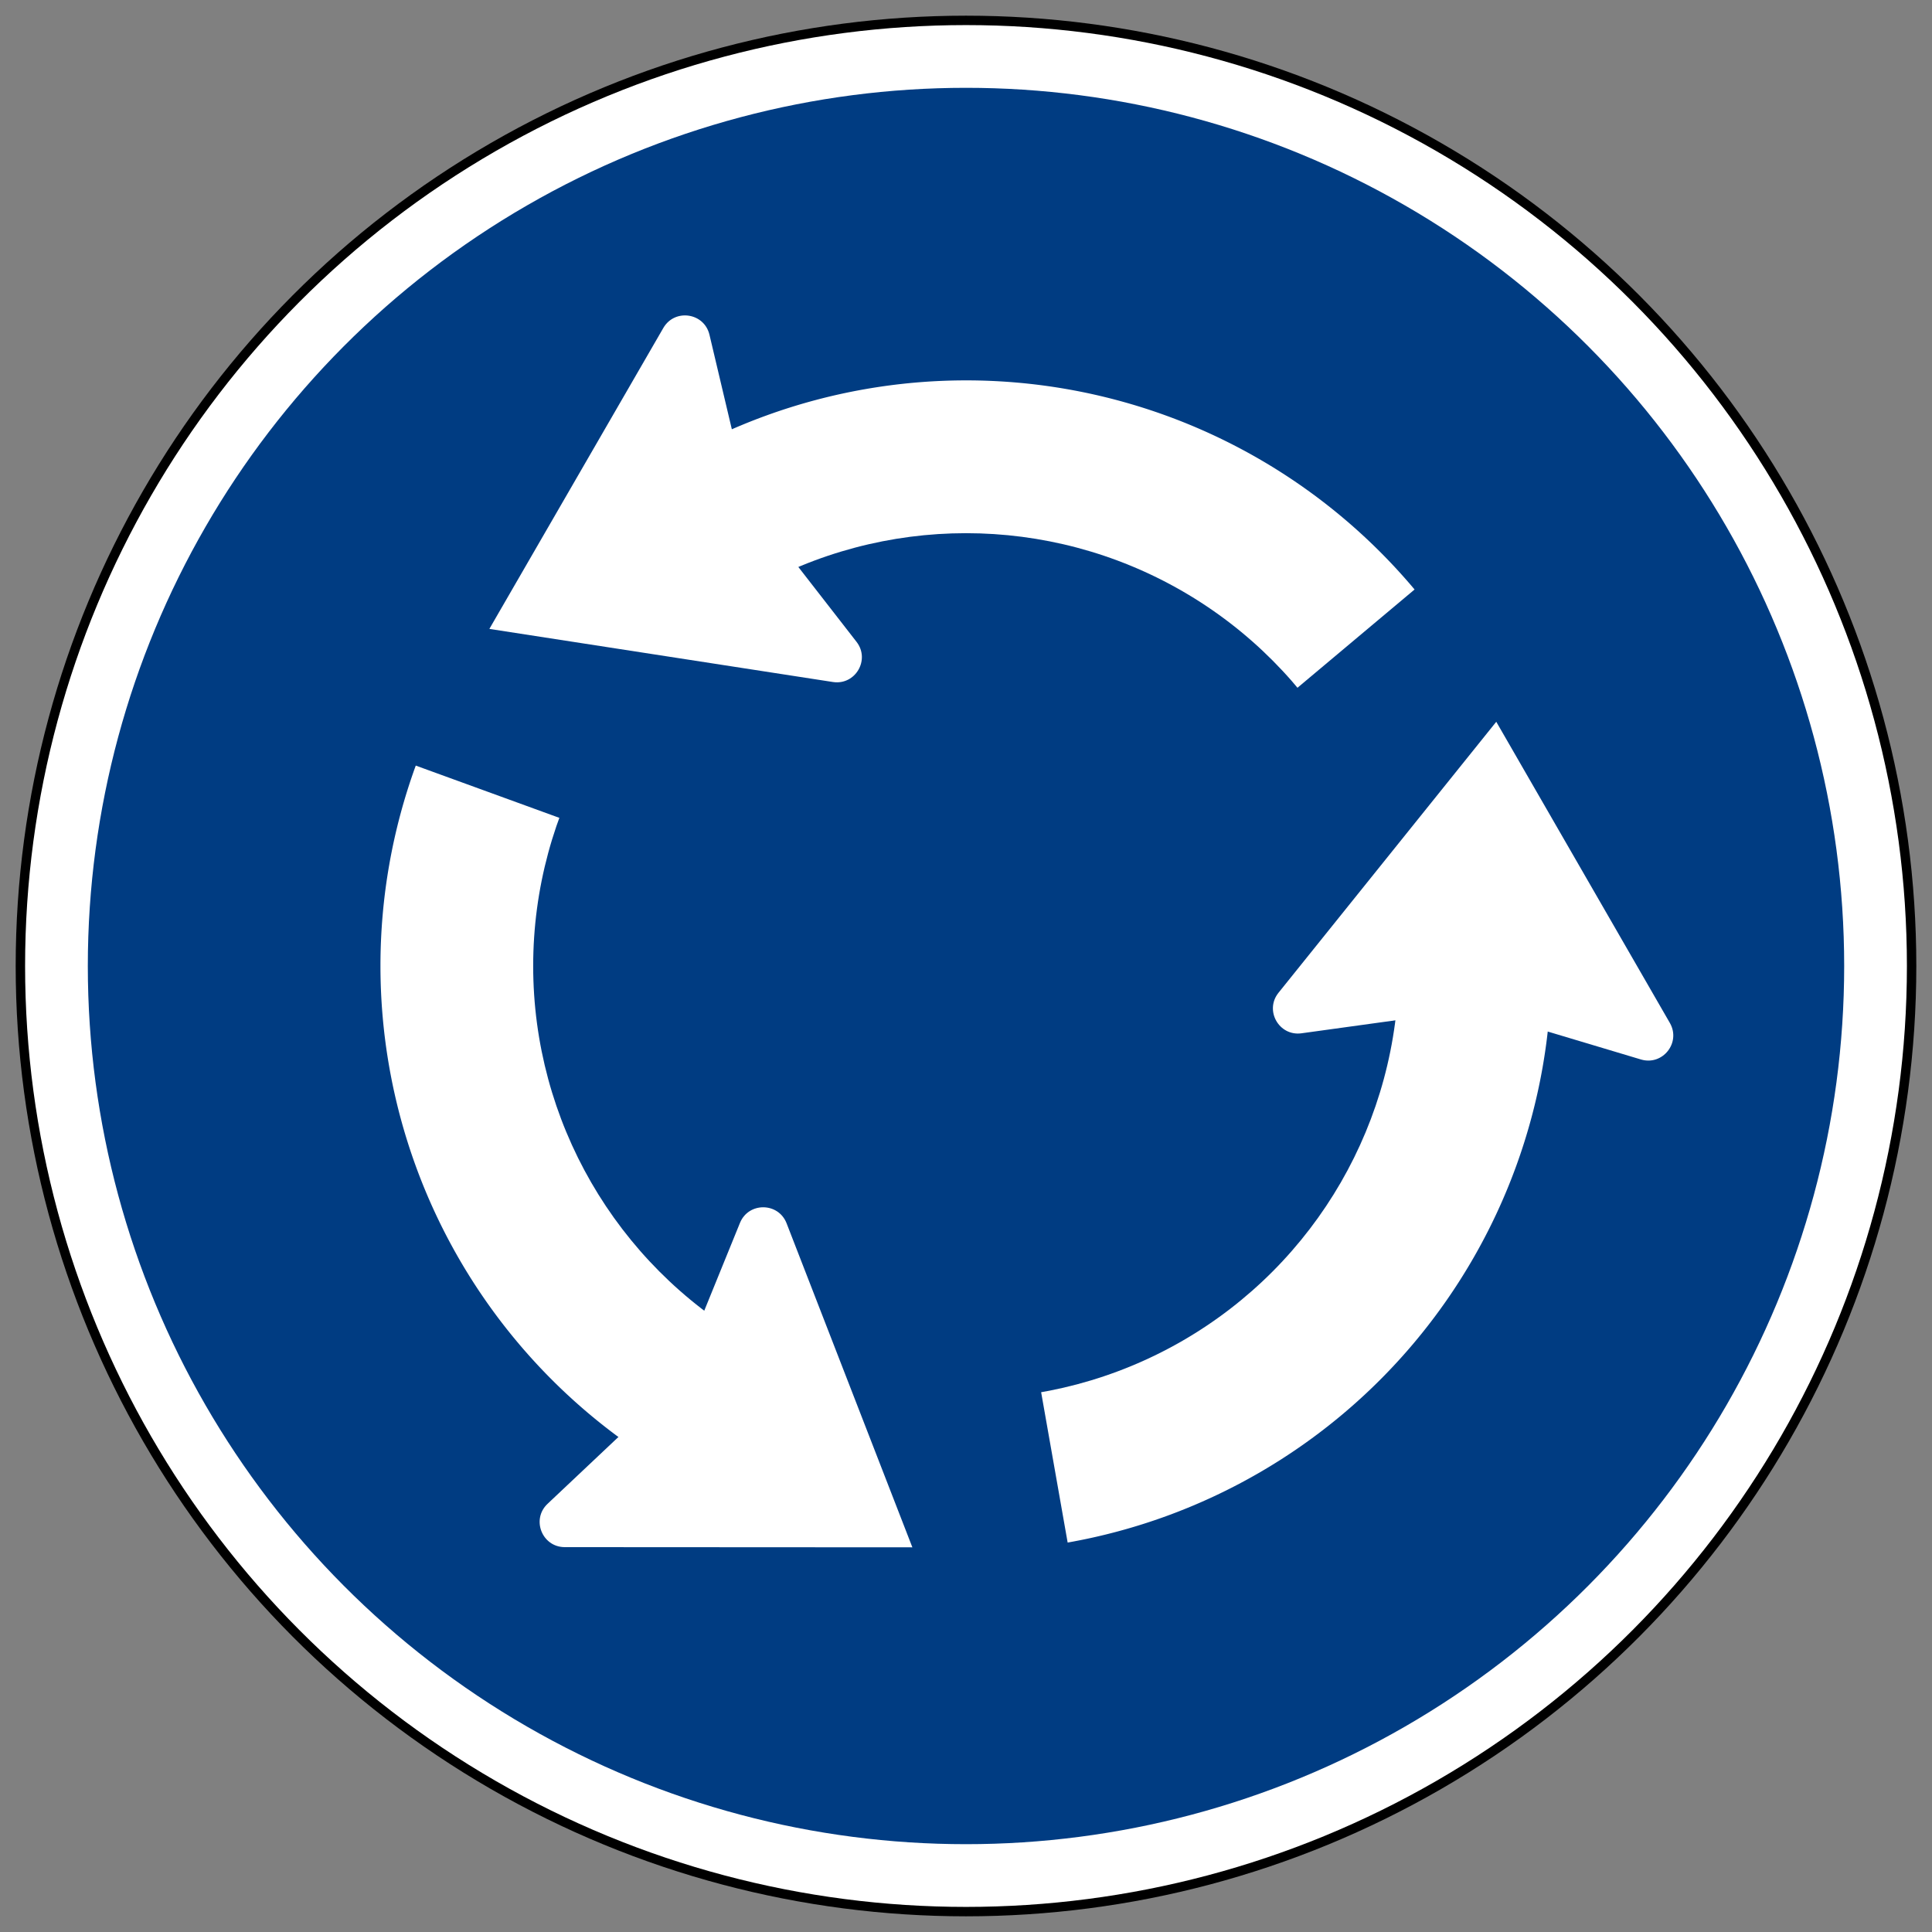
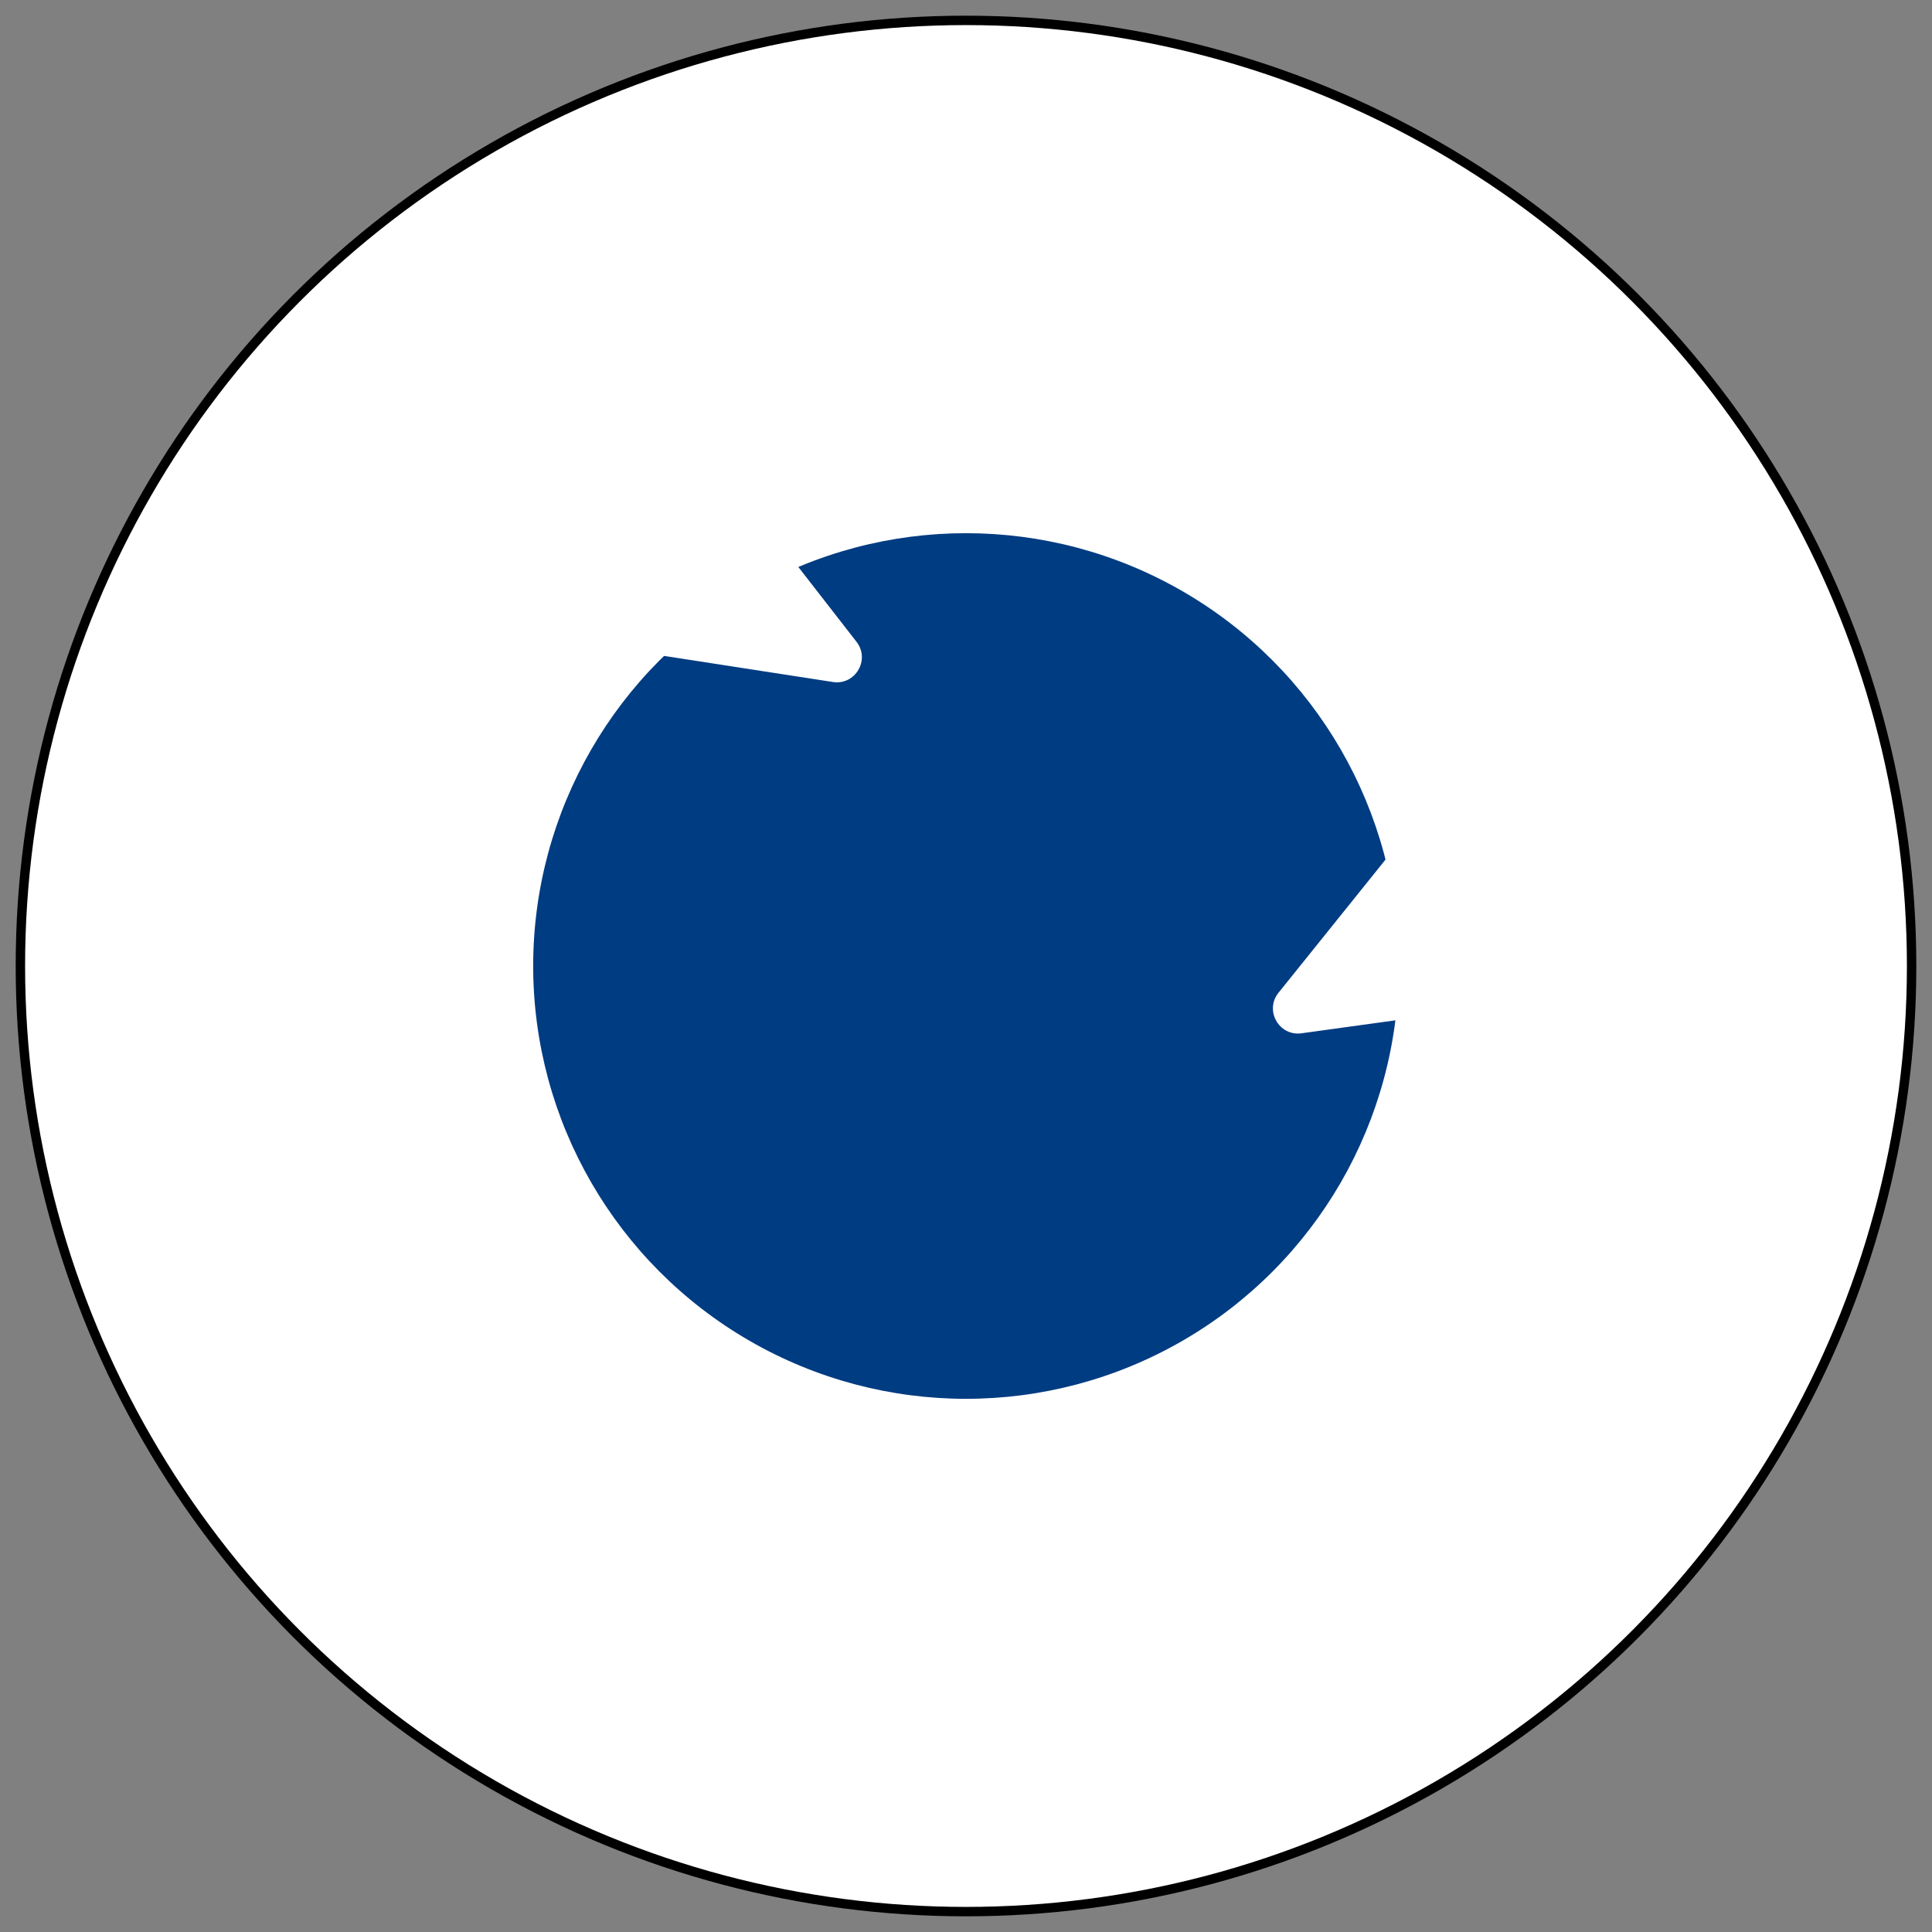
<svg xmlns="http://www.w3.org/2000/svg" xmlns:ns1="http://www.inkscape.org/namespaces/inkscape" xmlns:ns2="http://sodipodi.sourceforge.net/DTD/sodipodi-0.dtd" width="61.6mm" height="61.6mm" viewBox="0 0 61.6 61.6" version="1.1" id="svg8" ns1:version="0.92.2 (5c3e80d, 2017-08-06)" ns2:docname="11.svg">
  <rect x="0" y="0" width="61.6" height="61.6" fill="#808080" stroke="none" />
  <defs id="defs2" />
  <ns2:namedview id="base" pagecolor="#ffffff" bordercolor="#666666" borderopacity="1.0" ns1:pageopacity="0.0" ns1:pageshadow="2" ns1:zoom="1.979899" ns1:cx="78.112636" ns1:cy="101.08704" ns1:document-units="mm" ns1:current-layer="layer1" showgrid="false" ns1:window-width="1920" ns1:window-height="1057" ns1:window-x="-8" ns1:window-y="-8" ns1:window-maximized="1" />
  <g ns1:label="Layer 1" ns1:groupmode="layer" id="layer1" transform="translate(0,-235.4)">
    <circle style="opacity:1;fill:#000000;fill-opacity:1;fill-rule:nonzero;stroke:none;stroke-width:0.206;stroke-linecap:square;stroke-linejoin:round;stroke-miterlimit:4;stroke-dasharray:none;stroke-opacity:1;paint-order:stroke fill markers" id="path815" cx="30.8" cy="266.2" r="30.3" />
    <circle r="30" cy="266.2" cx="30.8" id="circle819" style="opacity:1;fill:#ffffff;fill-opacity:1;fill-rule:nonzero;stroke:none;stroke-width:0.204;stroke-linecap:square;stroke-linejoin:round;stroke-miterlimit:4;stroke-dasharray:none;stroke-opacity:1;paint-order:stroke fill markers" />
-     <circle style="opacity:1;fill:#003c82;fill-opacity:1;fill-rule:nonzero;stroke:none;stroke-width:0.191;stroke-linecap:square;stroke-linejoin:round;stroke-miterlimit:4;stroke-dasharray:none;stroke-opacity:1;paint-order:stroke fill markers" id="circle821" cx="30.8" cy="266.2" r="28" />
-     <path id="circle7883" style="opacity:1;fill:#ffffff;fill-opacity:1;fill-rule:nonzero;stroke:none;stroke-width:8;stroke-miterlimit:4;stroke-dasharray:none;stroke-opacity:1" ns2:type="arc" ns2:cx="-30.799995" ns2:cy="266.20001" ns2:rx="18.666666" ns2:ry="18.666666" ns2:start="1.7453293" ns2:end="3.1415927" d="m -34.041,284.583 a 18.667,18.667 0 0 1 -15.425,-18.383 l 18.667,0 z" transform="scale(-1,1)" />
+     <path id="circle7883" style="opacity:1;fill:#ffffff;fill-opacity:1;fill-rule:nonzero;stroke:none;stroke-width:8;stroke-miterlimit:4;stroke-dasharray:none;stroke-opacity:1" ns2:type="arc" ns2:cx="-30.799995" ns2:cy="266.20001" ns2:rx="18.666666" ns2:ry="18.666666" ns2:start="1.7453293" ns2:end="3.1415927" d="m -34.041,284.583 l 18.667,0 z" transform="scale(-1,1)" />
    <path d="m 242.695,-88.043 a 18.667,18.667 0 0 1 -15.425,-18.383 l 18.667,0 z" ns2:end="3.1415927" ns2:start="1.7453293" ns2:ry="18.666666" ns2:rx="18.666666" ns2:cy="-106.42645" ns2:cx="245.93602" ns2:type="arc" style="opacity:1;fill:#ffffff;fill-opacity:1;fill-rule:nonzero;stroke:none;stroke-width:8;stroke-miterlimit:4;stroke-dasharray:none;stroke-opacity:1" id="path7888" transform="matrix(0.5,0.866,0.866,-0.5,0,0)" />
    <path transform="matrix(0.5,-0.866,-0.866,-0.5,0,0)" id="path7894" style="opacity:1;fill:#ffffff;fill-opacity:1;fill-rule:nonzero;stroke:none;stroke-width:8;stroke-miterlimit:4;stroke-dasharray:none;stroke-opacity:1" ns2:type="arc" ns2:cx="-215.13593" ns2:cy="-159.77364" ns2:rx="18.666666" ns2:ry="18.666666" ns2:start="1.7453293" ns2:end="3.1415927" d="m -218.377,-141.391 a 18.667,18.667 0 0 1 -15.425,-18.383 l 18.667,0 z" />
    <circle r="13.8" cy="266.2" cx="30.8" id="circle7916" style="opacity:1;fill:#003c82;fill-opacity:1;fill-rule:nonzero;stroke:none;stroke-width:1.6;stroke-linecap:square;stroke-linejoin:miter;stroke-miterlimit:4;stroke-dasharray:none;stroke-opacity:0.653;paint-order:fill markers stroke" />
    <path ns2:nodetypes="ccccccc" ns1:connector-curvature="0" id="path7945" d="m 47.707,258.413 -6.947,8.645 c -0.446,0.564 0.022,1.384 0.734,1.288 l 5.505,-0.76 5.323,1.595 c 0.69,0.204 1.277,-0.534 0.923,-1.16 z" style="color:#000000;font-style:normal;font-variant:normal;font-weight:normal;font-stretch:normal;font-size:medium;line-height:normal;font-family:sans-serif;font-variant-ligatures:normal;font-variant-position:normal;font-variant-caps:normal;font-variant-numeric:normal;font-variant-alternates:normal;font-feature-settings:normal;text-indent:0;text-align:start;text-decoration:none;text-decoration-line:none;text-decoration-style:solid;text-decoration-color:#000000;letter-spacing:normal;word-spacing:normal;text-transform:none;writing-mode:lr-tb;direction:ltr;text-orientation:mixed;dominant-baseline:auto;baseline-shift:baseline;text-anchor:start;white-space:normal;shape-padding:0;clip-rule:nonzero;display:inline;overflow:visible;visibility:visible;opacity:1;isolation:auto;mix-blend-mode:normal;color-interpolation:sRGB;color-interpolation-filters:linearRGB;solid-color:#000000;solid-opacity:1;vector-effect:none;fill:#ffffff;fill-opacity:1;fill-rule:nonzero;stroke:none;stroke-width:1.6;stroke-linecap:butt;stroke-linejoin:round;stroke-miterlimit:4;stroke-dasharray:none;stroke-dashoffset:0;stroke-opacity:1;color-rendering:auto;image-rendering:auto;shape-rendering:auto;text-rendering:auto;enable-background:accumulate" />
    <path style="color:#000000;font-style:normal;font-variant:normal;font-weight:normal;font-stretch:normal;font-size:medium;line-height:normal;font-family:sans-serif;font-variant-ligatures:normal;font-variant-position:normal;font-variant-caps:normal;font-variant-numeric:normal;font-variant-alternates:normal;font-feature-settings:normal;text-indent:0;text-align:start;text-decoration:none;text-decoration-line:none;text-decoration-style:solid;text-decoration-color:#000000;letter-spacing:normal;word-spacing:normal;text-transform:none;writing-mode:lr-tb;direction:ltr;text-orientation:mixed;dominant-baseline:auto;baseline-shift:baseline;text-anchor:start;white-space:normal;shape-padding:0;clip-rule:nonzero;display:inline;overflow:visible;visibility:visible;opacity:1;isolation:auto;mix-blend-mode:normal;color-interpolation:sRGB;color-interpolation-filters:linearRGB;solid-color:#000000;solid-opacity:1;vector-effect:none;fill:#ffffff;fill-opacity:1;fill-rule:nonzero;stroke:none;stroke-width:1.6;stroke-linecap:butt;stroke-linejoin:round;stroke-miterlimit:4;stroke-dasharray:none;stroke-dashoffset:0;stroke-opacity:1;color-rendering:auto;image-rendering:auto;shape-rendering:auto;text-rendering:auto;enable-background:accumulate" d="m 15.603,255.452 10.96,1.694 c 0.711,0.104 1.188,-0.711 0.748,-1.28 l -3.411,-4.388 -1.28,-5.408 c -0.168,-0.699 -1.101,-0.839 -1.467,-0.219 z" id="path7947" ns1:connector-curvature="0" ns2:nodetypes="ccccccc" />
-     <path ns2:nodetypes="ccccccc" ns1:connector-curvature="0" id="path7949" d="m 29.09,284.735 -4.013,-10.338 c -0.266,-0.668 -1.21,-0.673 -1.483,-0.008 l -2.094,5.147 -4.043,3.813 c -0.522,0.495 -0.176,1.373 0.543,1.38 z" style="color:#000000;font-style:normal;font-variant:normal;font-weight:normal;font-stretch:normal;font-size:medium;line-height:normal;font-family:sans-serif;font-variant-ligatures:normal;font-variant-position:normal;font-variant-caps:normal;font-variant-numeric:normal;font-variant-alternates:normal;font-feature-settings:normal;text-indent:0;text-align:start;text-decoration:none;text-decoration-line:none;text-decoration-style:solid;text-decoration-color:#000000;letter-spacing:normal;word-spacing:normal;text-transform:none;writing-mode:lr-tb;direction:ltr;text-orientation:mixed;dominant-baseline:auto;baseline-shift:baseline;text-anchor:start;white-space:normal;shape-padding:0;clip-rule:nonzero;display:inline;overflow:visible;visibility:visible;opacity:1;isolation:auto;mix-blend-mode:normal;color-interpolation:sRGB;color-interpolation-filters:linearRGB;solid-color:#000000;solid-opacity:1;vector-effect:none;fill:#ffffff;fill-opacity:1;fill-rule:nonzero;stroke:none;stroke-width:1.6;stroke-linecap:butt;stroke-linejoin:round;stroke-miterlimit:4;stroke-dasharray:none;stroke-dashoffset:0;stroke-opacity:1;color-rendering:auto;image-rendering:auto;shape-rendering:auto;text-rendering:auto;enable-background:accumulate" />
  </g>
</svg>